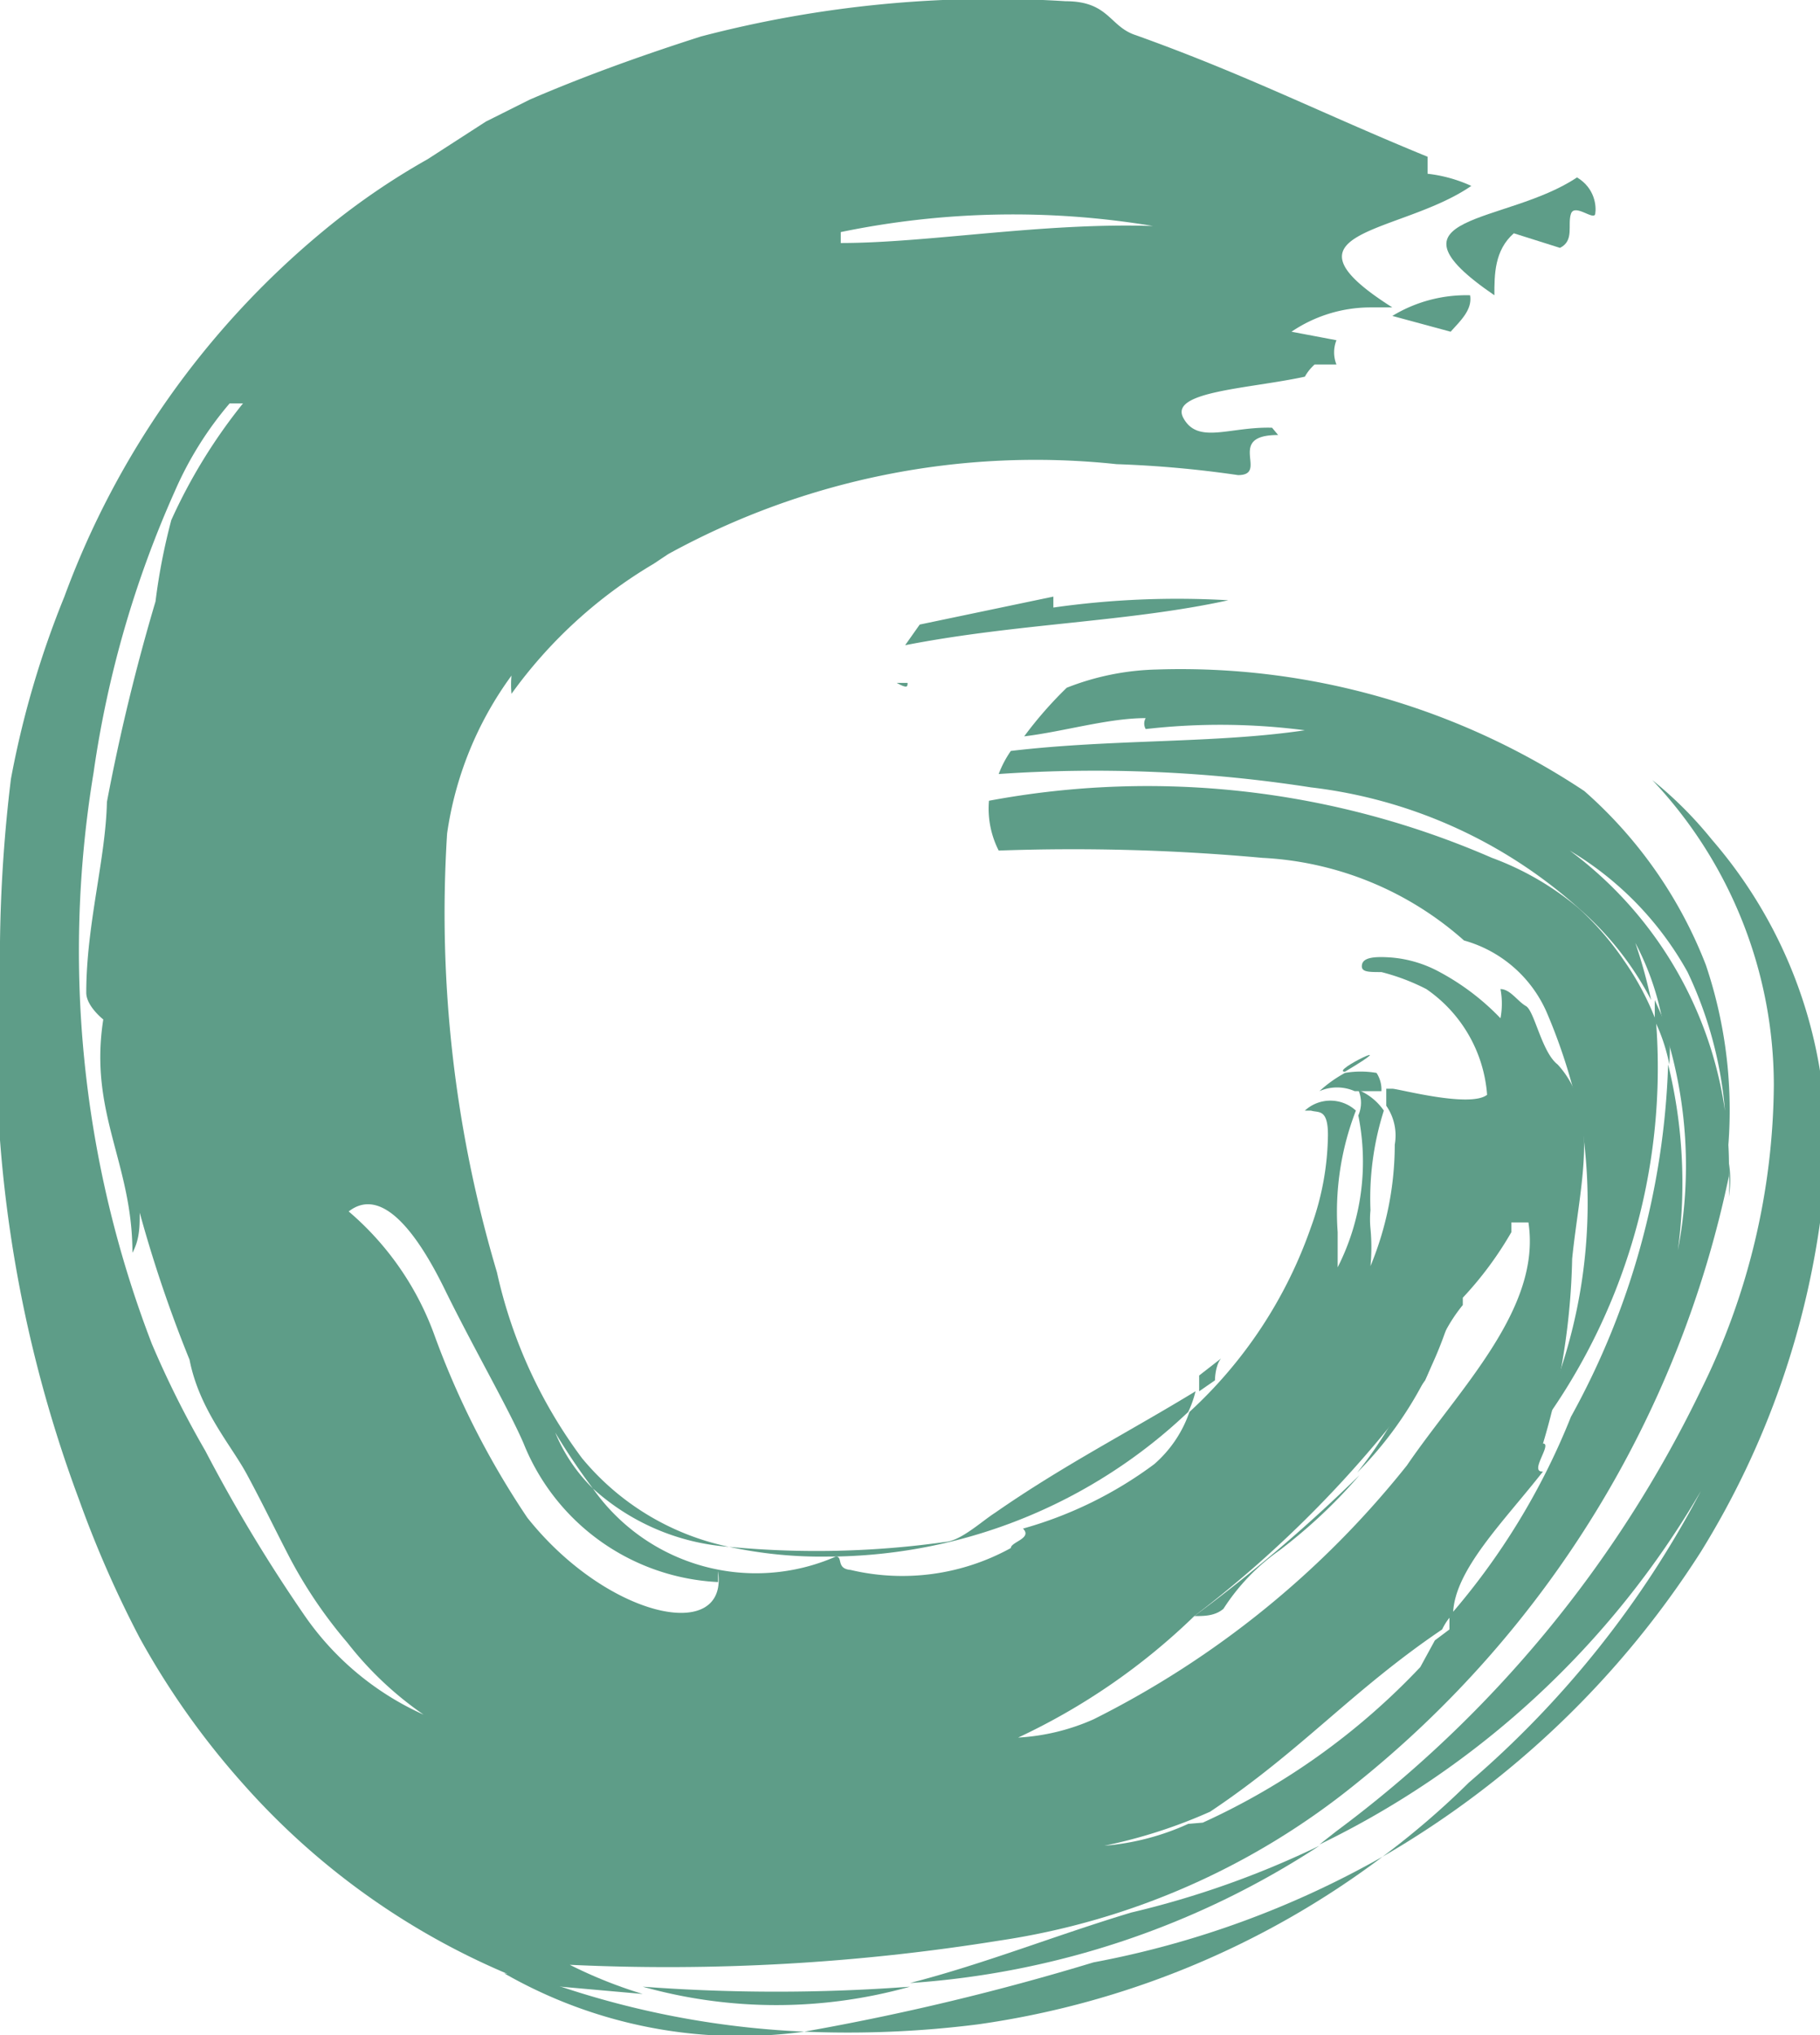
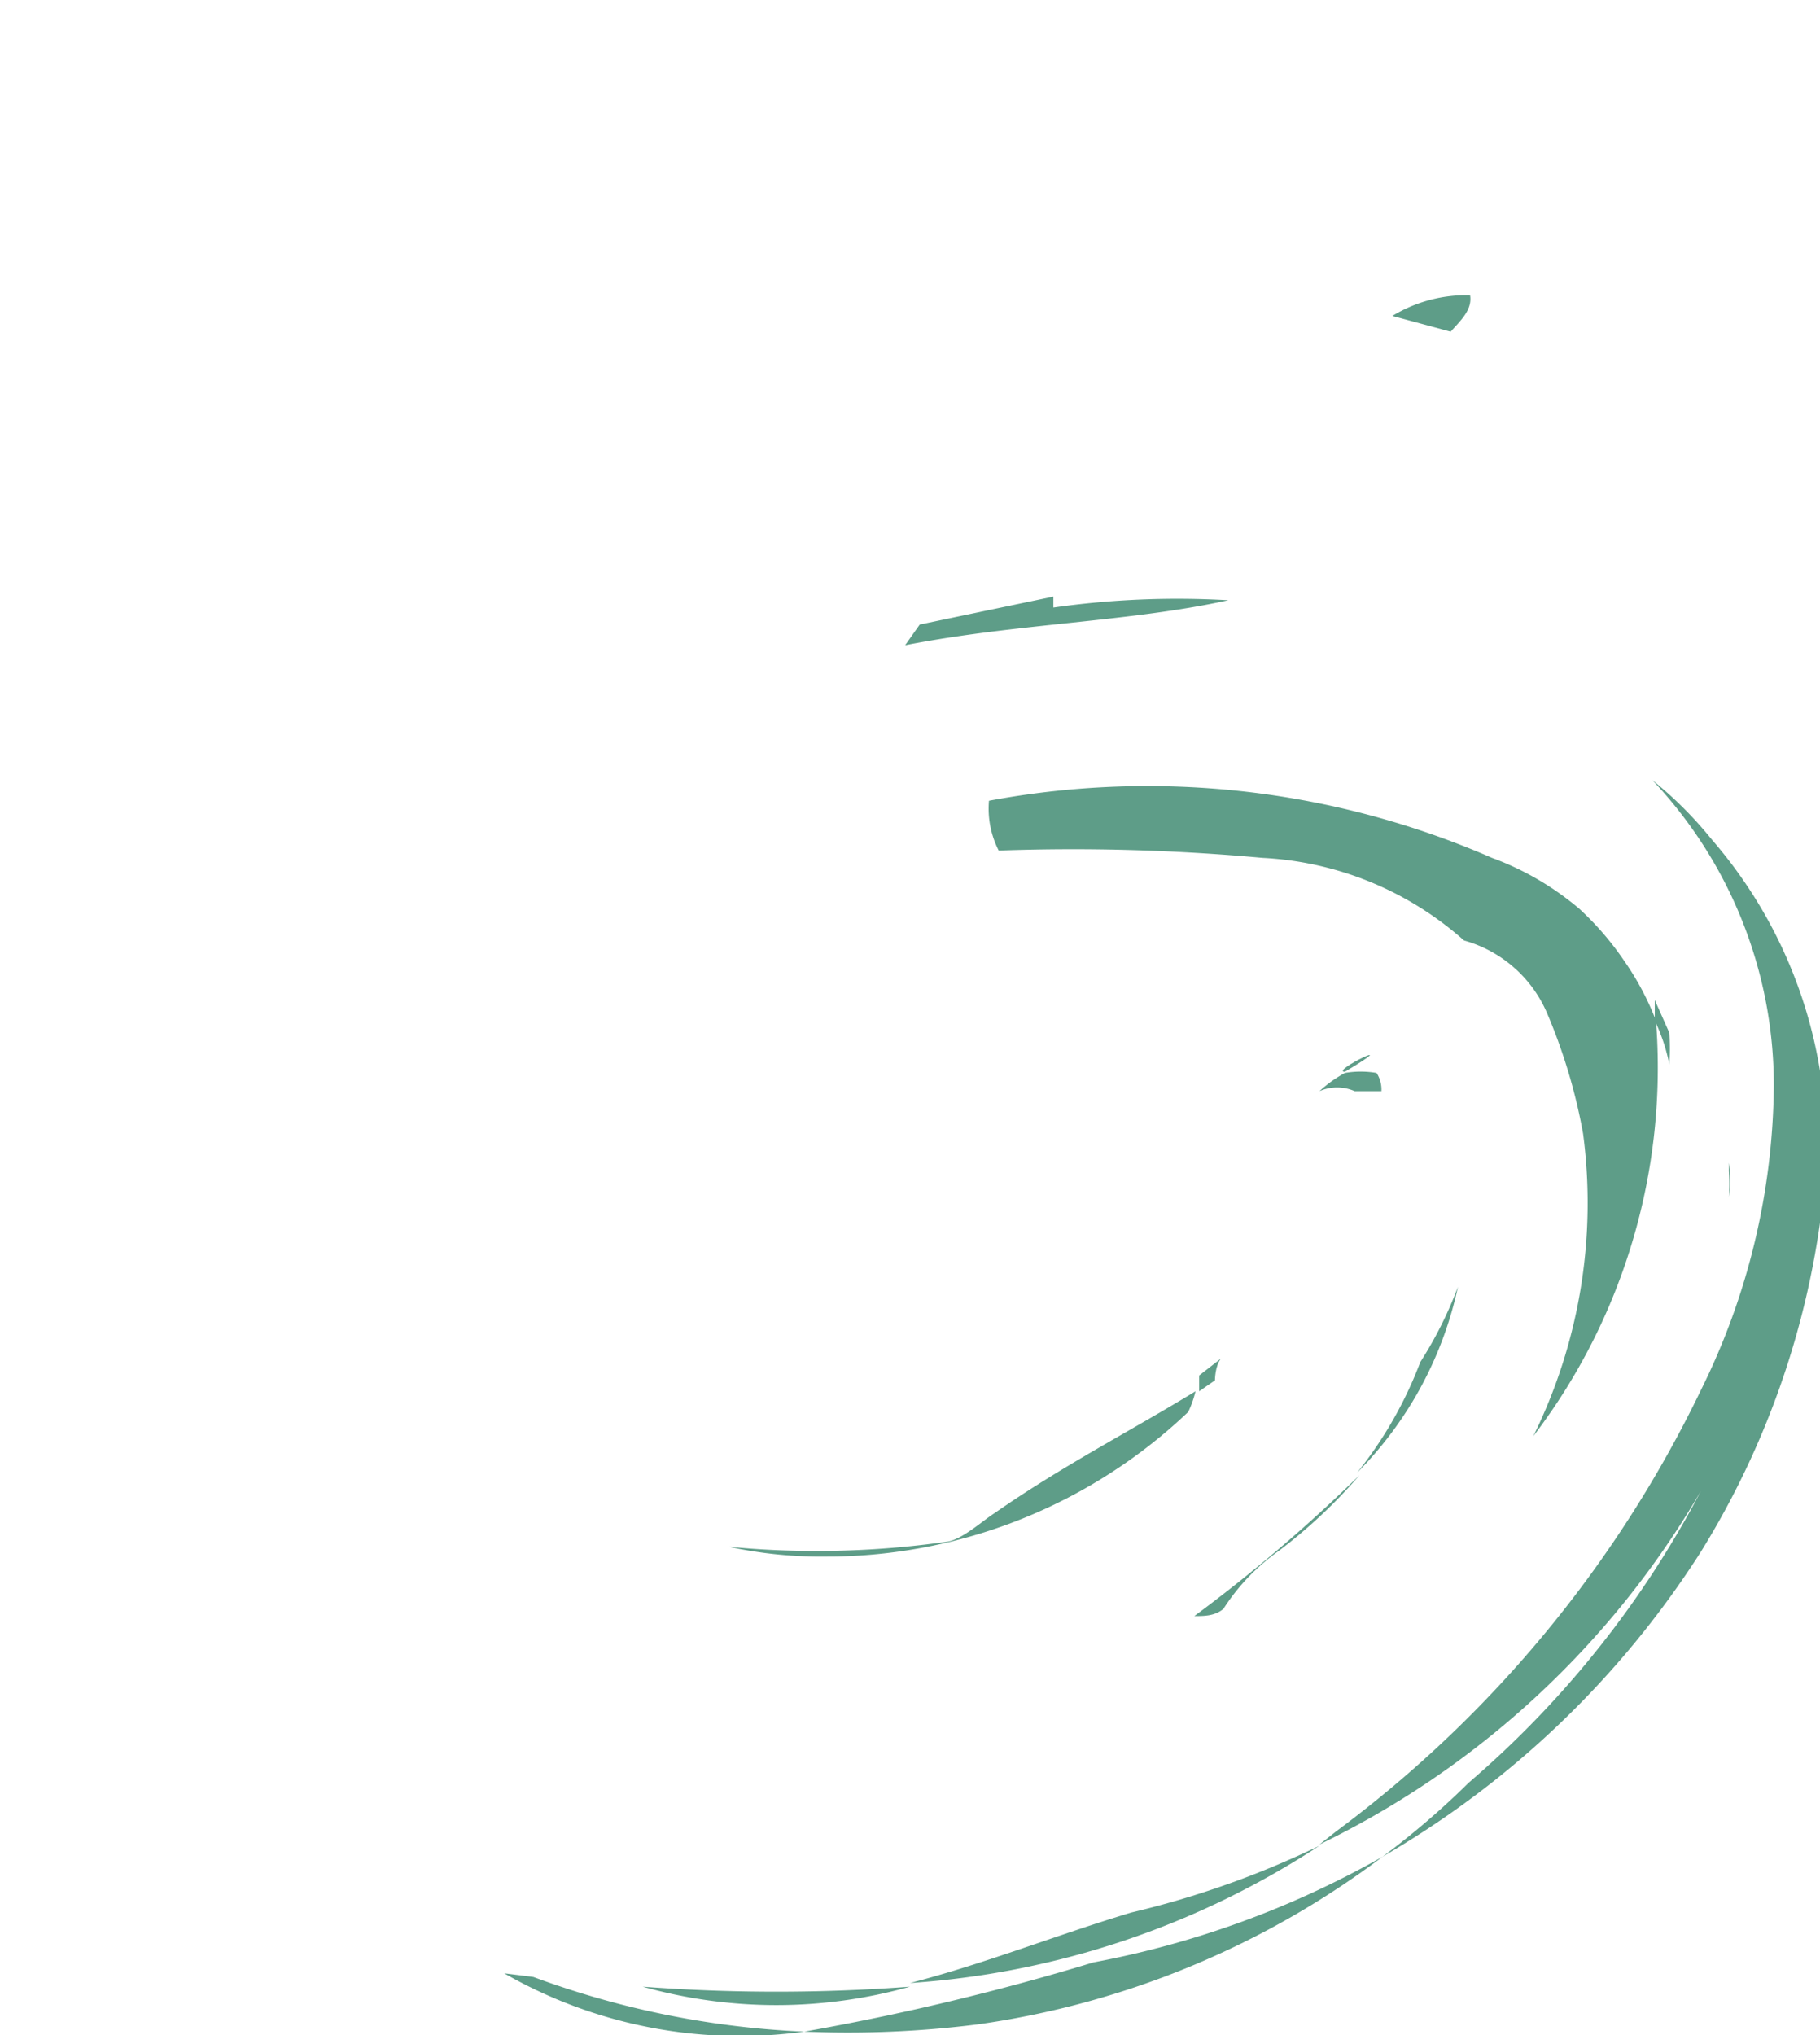
<svg xmlns="http://www.w3.org/2000/svg" viewBox="0 0 14.98 16.75">
  <defs>
    <style>.cls-1{fill:#5e9d88;}</style>
  </defs>
  <g id="Слой_2" data-name="Слой 2">
    <g id="Слой_1-2" data-name="Слой 1">
-       <path class="cls-1" d="M12.12,2.43l.17,0v0Z" />
      <path class="cls-1" d="M11.8,3h0s0,0,0,0Z" />
-       <path class="cls-1" d="M12.3,2.43c0-.17,0-.37.16-.51l.38.12c.12-.06.06-.19.09-.28s.19.06.2,0,0-.21-.15-.3C12.4,1.85,11.32,1.76,12.3,2.43Z" />
      <path class="cls-1" d="M11.46,2.6l.48.13c.08-.09.18-.18.16-.3A1.17,1.17,0,0,0,11.46,2.6Z" />
      <path class="cls-1" d="M8.67,5s0,0-.09,0h.09s0-.07,0-.09l-1.1.23-.12.17c.92-.18,1.84-.19,2.66-.37A7.25,7.25,0,0,0,8.67,5Z" />
-       <path class="cls-1" d="M7.47,5.62l-.09,0C7.47,5.67,7.47,5.65,7.47,5.62Z" />
      <path class="cls-1" d="M9.31,15.74c-.63.19-1.2.42-1.82.58a7,7,0,0,0,3.37-1.13A7.51,7.51,0,0,1,9.31,15.74Z" />
      <path class="cls-1" d="M4.15,16.24a3.9,3.9,0,0,0,2.47.48,7.31,7.31,0,0,1-2.23-.45Z" />
      <path class="cls-1" d="M5.29,16.35a4.07,4.07,0,0,0,2.2,0A14.74,14.74,0,0,1,5.29,16.35Z" />
      <path class="cls-1" d="M11.33,8.83a.77.77,0,0,0-.26,0,1.05,1.05,0,0,0-.21.15h0a.36.36,0,0,1,.29,0l.22,0A.25.25,0,0,0,11.33,8.83Z" />
      <path class="cls-1" d="M11.07,8.82c.52-.31-.13,0,0,0Z" />
      <path class="cls-1" d="M14.23,9.57v.07a1.48,1.48,0,0,1,0,.21A.88.88,0,0,0,14.23,9.57Z" />
      <path class="cls-1" d="M10.53,12.76a4.29,4.29,0,0,0,.66-.62A12.91,12.91,0,0,1,9.83,13.3c.08,0,.17,0,.24-.06A1.73,1.73,0,0,1,10.53,12.76Z" />
-       <path class="cls-1" d="M12.92,7a3.24,3.24,0,0,1,1.31,2.68,8.67,8.67,0,0,1-3.07,5,6.07,6.07,0,0,1-2.93,1.29,17.18,17.18,0,0,1-3.54.2,3.75,3.75,0,0,0,.6.24l-.9-.08A6.05,6.05,0,0,1,2,14.68a6.54,6.54,0,0,1-.85-1.2,9,9,0,0,1-.5-1.14A10.8,10.8,0,0,1,0,7.75,12.23,12.23,0,0,1,.09,6.41a7.73,7.73,0,0,1,.44-1.5h0a7.07,7.07,0,0,1,2.12-3,5.84,5.84,0,0,1,.87-.6L4,1,4.2.9,4.36.82C4.8.63,5.27.46,5.77.3a9.49,9.49,0,0,1,3-.29c.36,0,.36.21.58.28.92.33,1.52.64,2.4,1l0,.14a1.18,1.18,0,0,1,.36.1c-.58.4-1.66.36-.65,1h-.19a1.16,1.16,0,0,0-.64.2L11,2.8A.27.27,0,0,0,11,3l-.05,0-.13,0a.39.39,0,0,0-.08.1c-.46.1-1.12.12-1,.34s.38.07.73.08l.05.06c-.44,0-.07.33-.33.33a9,9,0,0,0-1-.09,6.28,6.28,0,0,0-3.69.74l-.12.08A3.86,3.86,0,0,0,4.21,5.71a.8.8,0,0,1,0-.15,2.89,2.89,0,0,0-.53,1.3,10.35,10.35,0,0,0,.41,3.61A4,4,0,0,0,4.79,12,2.13,2.13,0,0,0,6,12.73a1.87,1.87,0,0,1-1.12-.48,5.27,5.27,0,0,1-.31-.46,1.38,1.38,0,0,0,.31.46,1.64,1.64,0,0,0,2,.56c.06,0,0,.1.12.11a1.85,1.85,0,0,0,1.32-.18c0-.05.18-.08.1-.16a3.3,3.3,0,0,0,1.08-.53,1,1,0,0,0,.29-.43,3.72,3.72,0,0,0,1-1.52,2.28,2.28,0,0,0,.14-.76c0-.22-.08-.18-.14-.2h-.05a.31.31,0,0,1,.42,0,2.31,2.31,0,0,0-.15,1l0,.29a1.92,1.92,0,0,0,.17-1.25.26.26,0,0,0,0-.21h0a.48.48,0,0,1,.21.17,2.39,2.39,0,0,0-.11.82.76.76,0,0,0,0,.15,1.63,1.63,0,0,1,0,.31,2.62,2.62,0,0,0,.2-1,.43.43,0,0,0-.07-.32s0-.09,0-.14h.05c.05,0,.64.16.78.05a1.16,1.16,0,0,0-.5-.87A1.74,1.74,0,0,0,11.37,8c-.11,0-.17,0-.16-.06s.1-.07.24-.06a1,1,0,0,1,.4.12,2,2,0,0,1,.5.38.64.64,0,0,0,0-.24c.08,0,.14.1.21.14s.13.38.26.48c.36.39.18,1,.12,1.6a5.66,5.66,0,0,1-.24,1.52c.08,0-.12.24,0,.23-.32.41-.73.81-.74,1.17l0,0a.48.48,0,0,0-.09.13c-.74.5-1.16,1-1.91,1.5a4.21,4.21,0,0,1-.87.28,2.07,2.07,0,0,0,.69-.18L9.9,15a5.72,5.72,0,0,0,1.79-1.28l.12-.22.12-.09V13.3a5.74,5.74,0,0,0,1-1.64,6.41,6.41,0,0,0,.8-2.9,4.11,4.11,0,0,1,.08,1.53,3.67,3.67,0,0,0-.1-1.79l-.06-.25a2.26,2.26,0,0,0-.19-.49,4.12,4.12,0,0,1,.13.47A2.55,2.55,0,0,0,13,7.48a4,4,0,0,0-2.21-1,11.58,11.58,0,0,0-2.57-.11.87.87,0,0,1,.1-.19c.85-.1,1.68-.06,2.42-.17A5.41,5.41,0,0,0,9.43,6a.09.09,0,0,1,0-.09c-.31,0-.67.11-1,.15a3.23,3.23,0,0,1,.35-.4,2.15,2.15,0,0,1,.74-.15,6,6,0,0,1,3.52,1,3.67,3.67,0,0,1,1,1.43,3.74,3.74,0,0,1,.16,1.72A3.29,3.29,0,0,0,13.89,8,2.67,2.67,0,0,0,12.92,7Zm-3.57-5L9,2l.05,0A.6.6,0,0,0,9.35,1.91Zm-2.43,0c.72,0,1.66-.17,2.57-.14a.08.08,0,0,0,0,0A7,7,0,0,0,6.92,1.91Zm-3.32,0h0v0Zm.47,12.42a2.83,2.83,0,0,1-1.21-.9,3.81,3.81,0,0,1-.47-.69c-.12-.23-.23-.46-.36-.7s-.39-.53-.47-.94a10.83,10.83,0,0,1-.41-1.21c0,.11,0,.22-.06.33,0-.74-.36-1.15-.24-1.92,0,0-.14-.11-.14-.22,0-.56.16-1.1.17-1.57a16.64,16.64,0,0,1,.4-1.65,5,5,0,0,1,.13-.67A4.46,4.46,0,0,1,2,3.32H1.89a2.88,2.88,0,0,0-.45.72A8.66,8.66,0,0,0,.77,6.36a9,9,0,0,0,.48,4.7,8,8,0,0,0,.44.88,12.93,12.93,0,0,0,.82,1.36,2.37,2.37,0,0,0,1.12.87C3.74,14.21,3.92,14.34,4.07,14.33Zm1.84-1.4a1.82,1.82,0,0,1-1.6-1.14c-.12-.28-.42-.8-.65-1.27s-.52-.85-.79-.64A2.42,2.42,0,0,1,3.58,11a6.94,6.94,0,0,0,.76,1.49C5,13.32,6,13.53,5.91,12.93Zm4.75-2a1.66,1.66,0,0,1-.47.63A4.69,4.69,0,0,0,10.66,11ZM9,14.15a7.69,7.69,0,0,0,2.58-2.09c.43-.63,1.11-1.29,1-2l-.14,0,0,.08a2.91,2.91,0,0,1-.4.54v0l0,.06a1.32,1.32,0,0,0-.22.39,2.18,2.18,0,0,1-.09.23A9.41,9.41,0,0,1,9.83,13.3a5.31,5.31,0,0,1-1.45,1A1.77,1.77,0,0,0,9,14.15Z" />
      <path class="cls-1" d="M13.63,8.4a2.3,2.3,0,0,0-.26-.49A2.44,2.44,0,0,0,13,7.48a2.38,2.38,0,0,0-.72-.42,7.1,7.1,0,0,0-4.14-.47A.76.76,0,0,0,8.22,7a17.15,17.15,0,0,1,2.17.06,2.7,2.7,0,0,1,1.66.68h0a1.05,1.05,0,0,1,.68.59,4.6,4.6,0,0,1,.3,1,4.34,4.34,0,0,1-.41,2.49A5,5,0,0,0,13.63,8.4Z" />
      <path class="cls-1" d="M6.62,16.72a8.51,8.51,0,0,0,1.43-.06,7.21,7.21,0,0,0,3.33-1.38A7.69,7.69,0,0,1,9,16.15,20.38,20.38,0,0,1,6.62,16.72Z" />
      <path class="cls-1" d="M12.09,14.67a6.74,6.74,0,0,1-.71.61A7.66,7.66,0,0,0,14,12.77,7,7,0,0,0,15,9.91a3.85,3.85,0,0,0-.91-3,3.24,3.24,0,0,0-.49-.49,3.66,3.66,0,0,1,1,2.51,5.73,5.73,0,0,1-.6,2.51,9.85,9.85,0,0,1-3,3.63l-.14.11A7.32,7.32,0,0,0,14,12.27,8.13,8.13,0,0,1,12.09,14.67Z" />
      <path class="cls-1" d="M13.74,8.76a2.11,2.11,0,0,0,0-.26l-.12-.27,0,.17A1.5,1.5,0,0,1,13.74,8.76Z" />
      <path class="cls-1" d="M12,10.59l0,0a3.26,3.26,0,0,1-.31.62,3.34,3.34,0,0,1-.52.91A3.09,3.09,0,0,0,12,10.59Z" />
      <path class="cls-1" d="M10.05,11.18l-.18.14,0,.13.13-.09S10,11.24,10.05,11.18Z" />
      <path class="cls-1" d="M6.87,12.81a4.32,4.32,0,0,0,2.91-1.19.85.85,0,0,0,.06-.17c-.54.33-1.09.61-1.65,1-.11.07-.28.23-.41.24A7.58,7.58,0,0,1,6,12.73a3.6,3.6,0,0,0,.83.08Z" />
    </g>
  </g>
</svg>